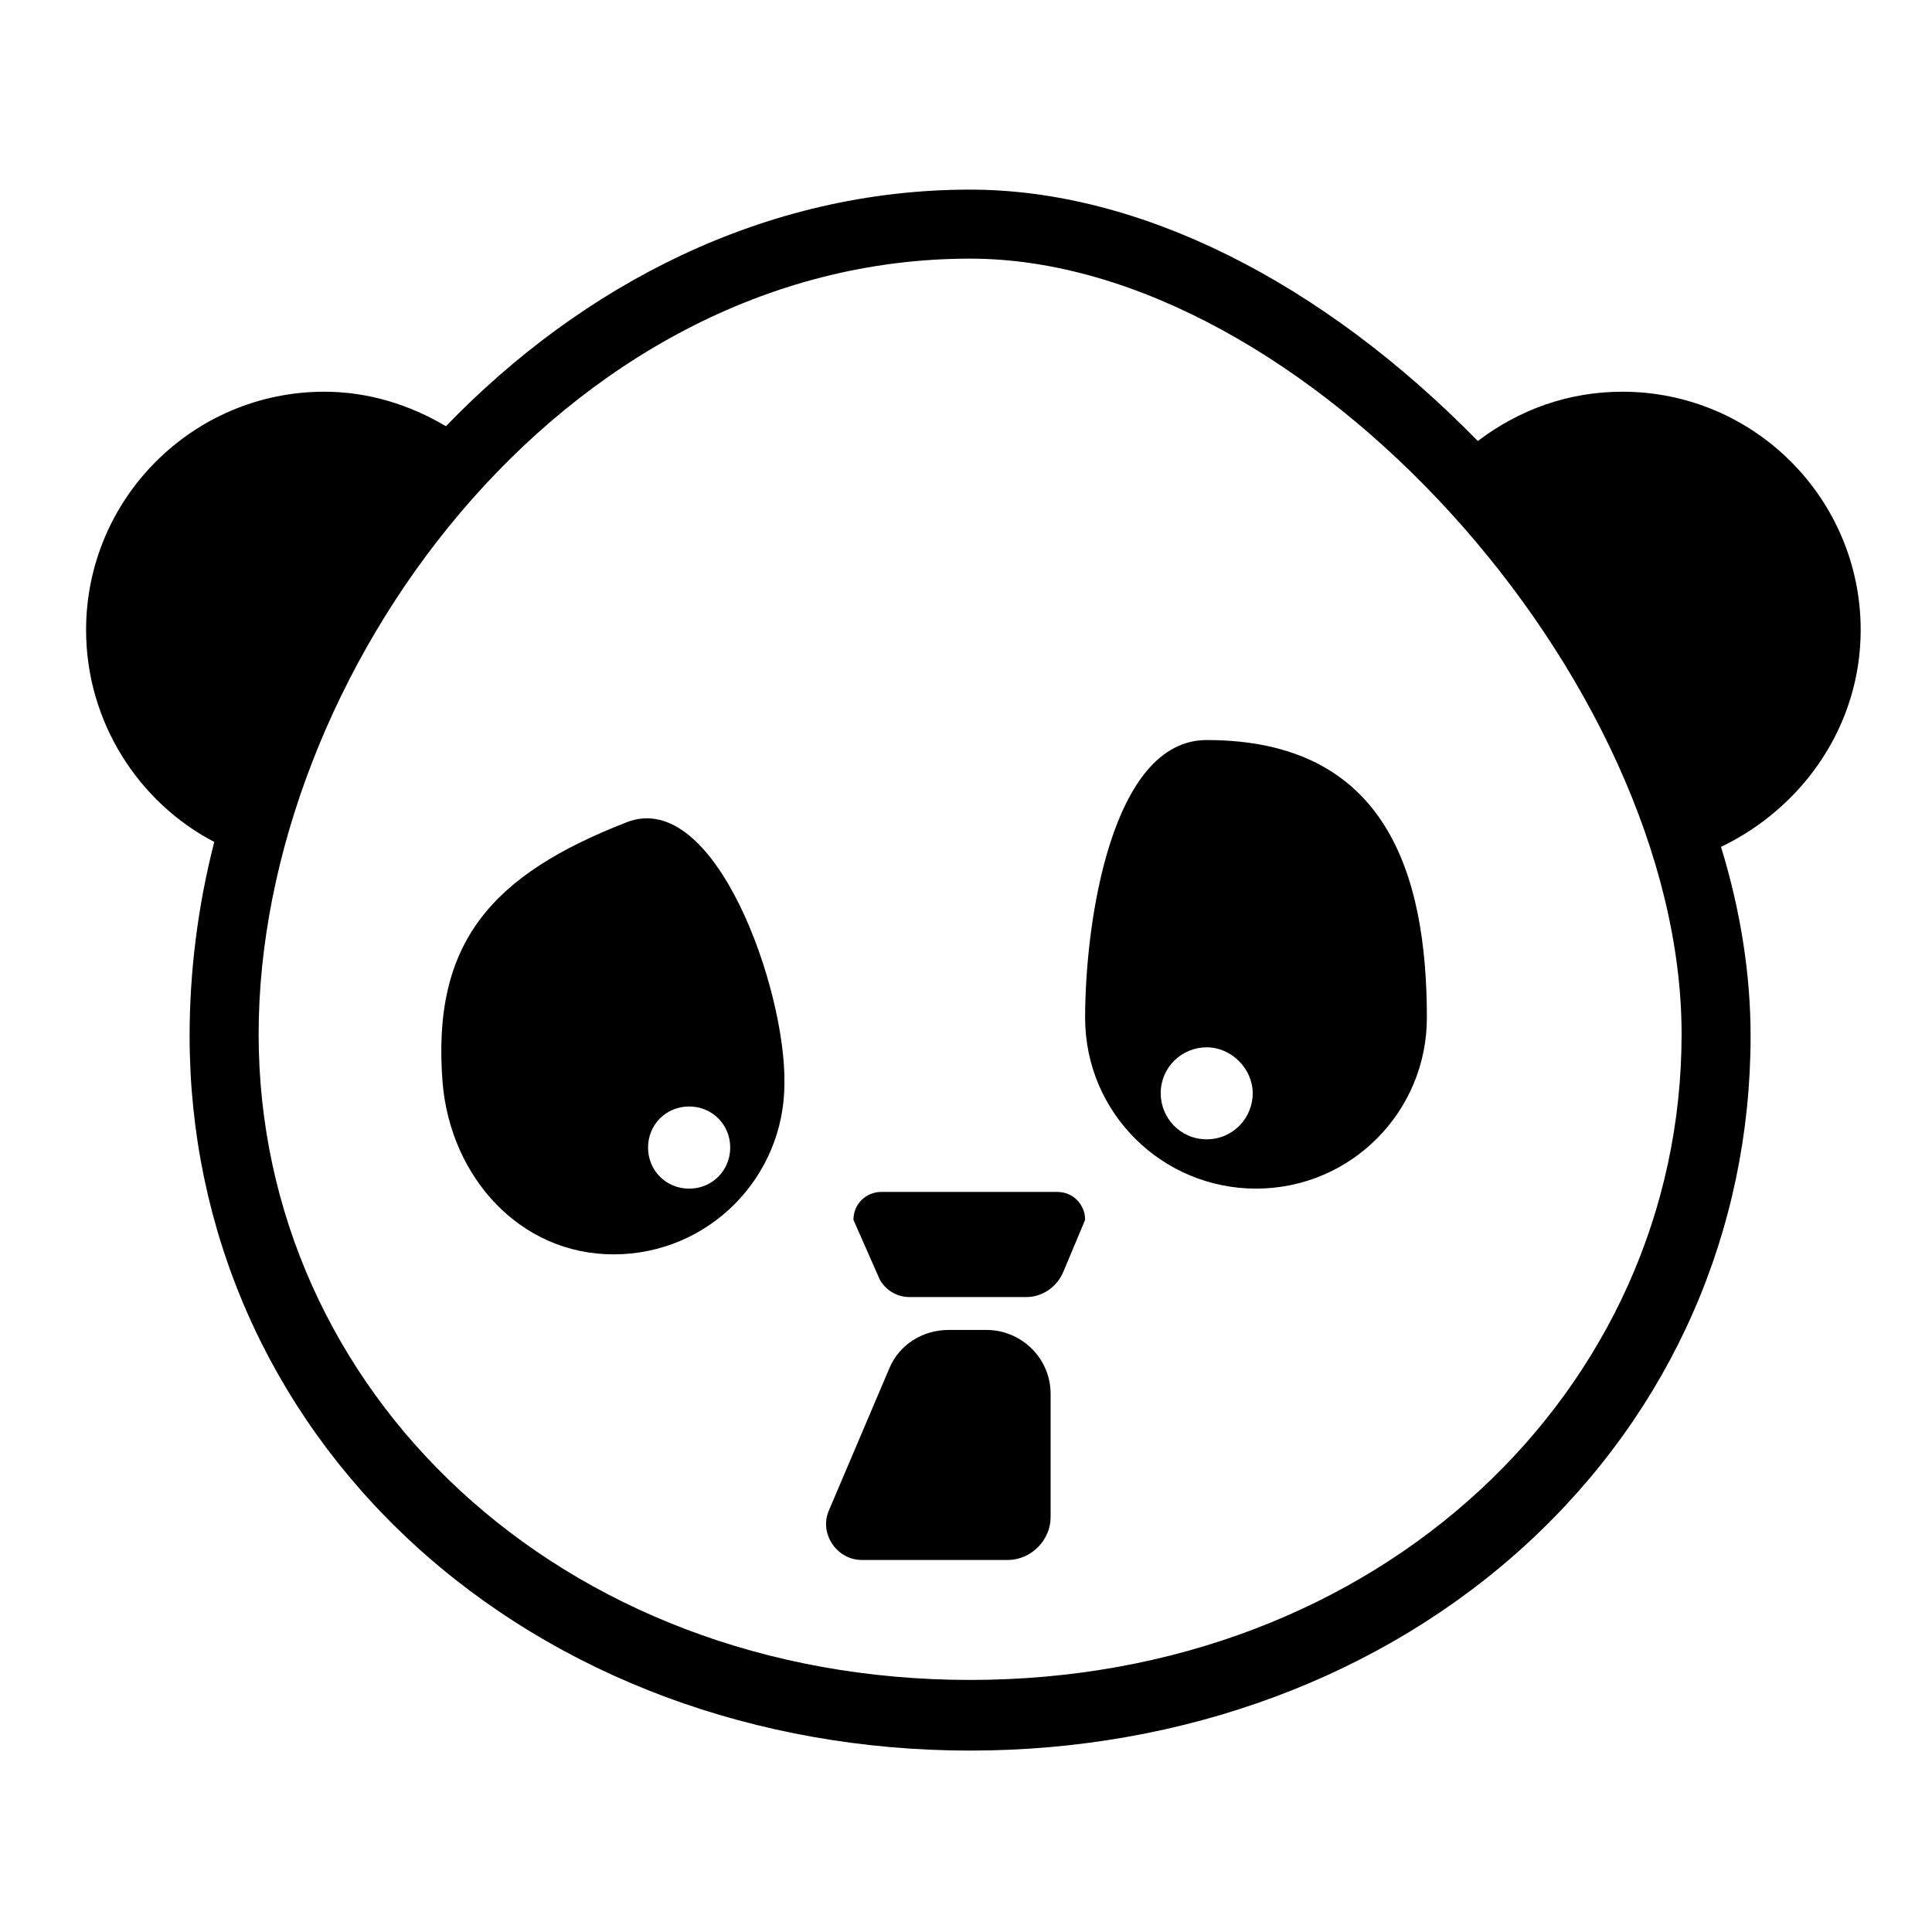
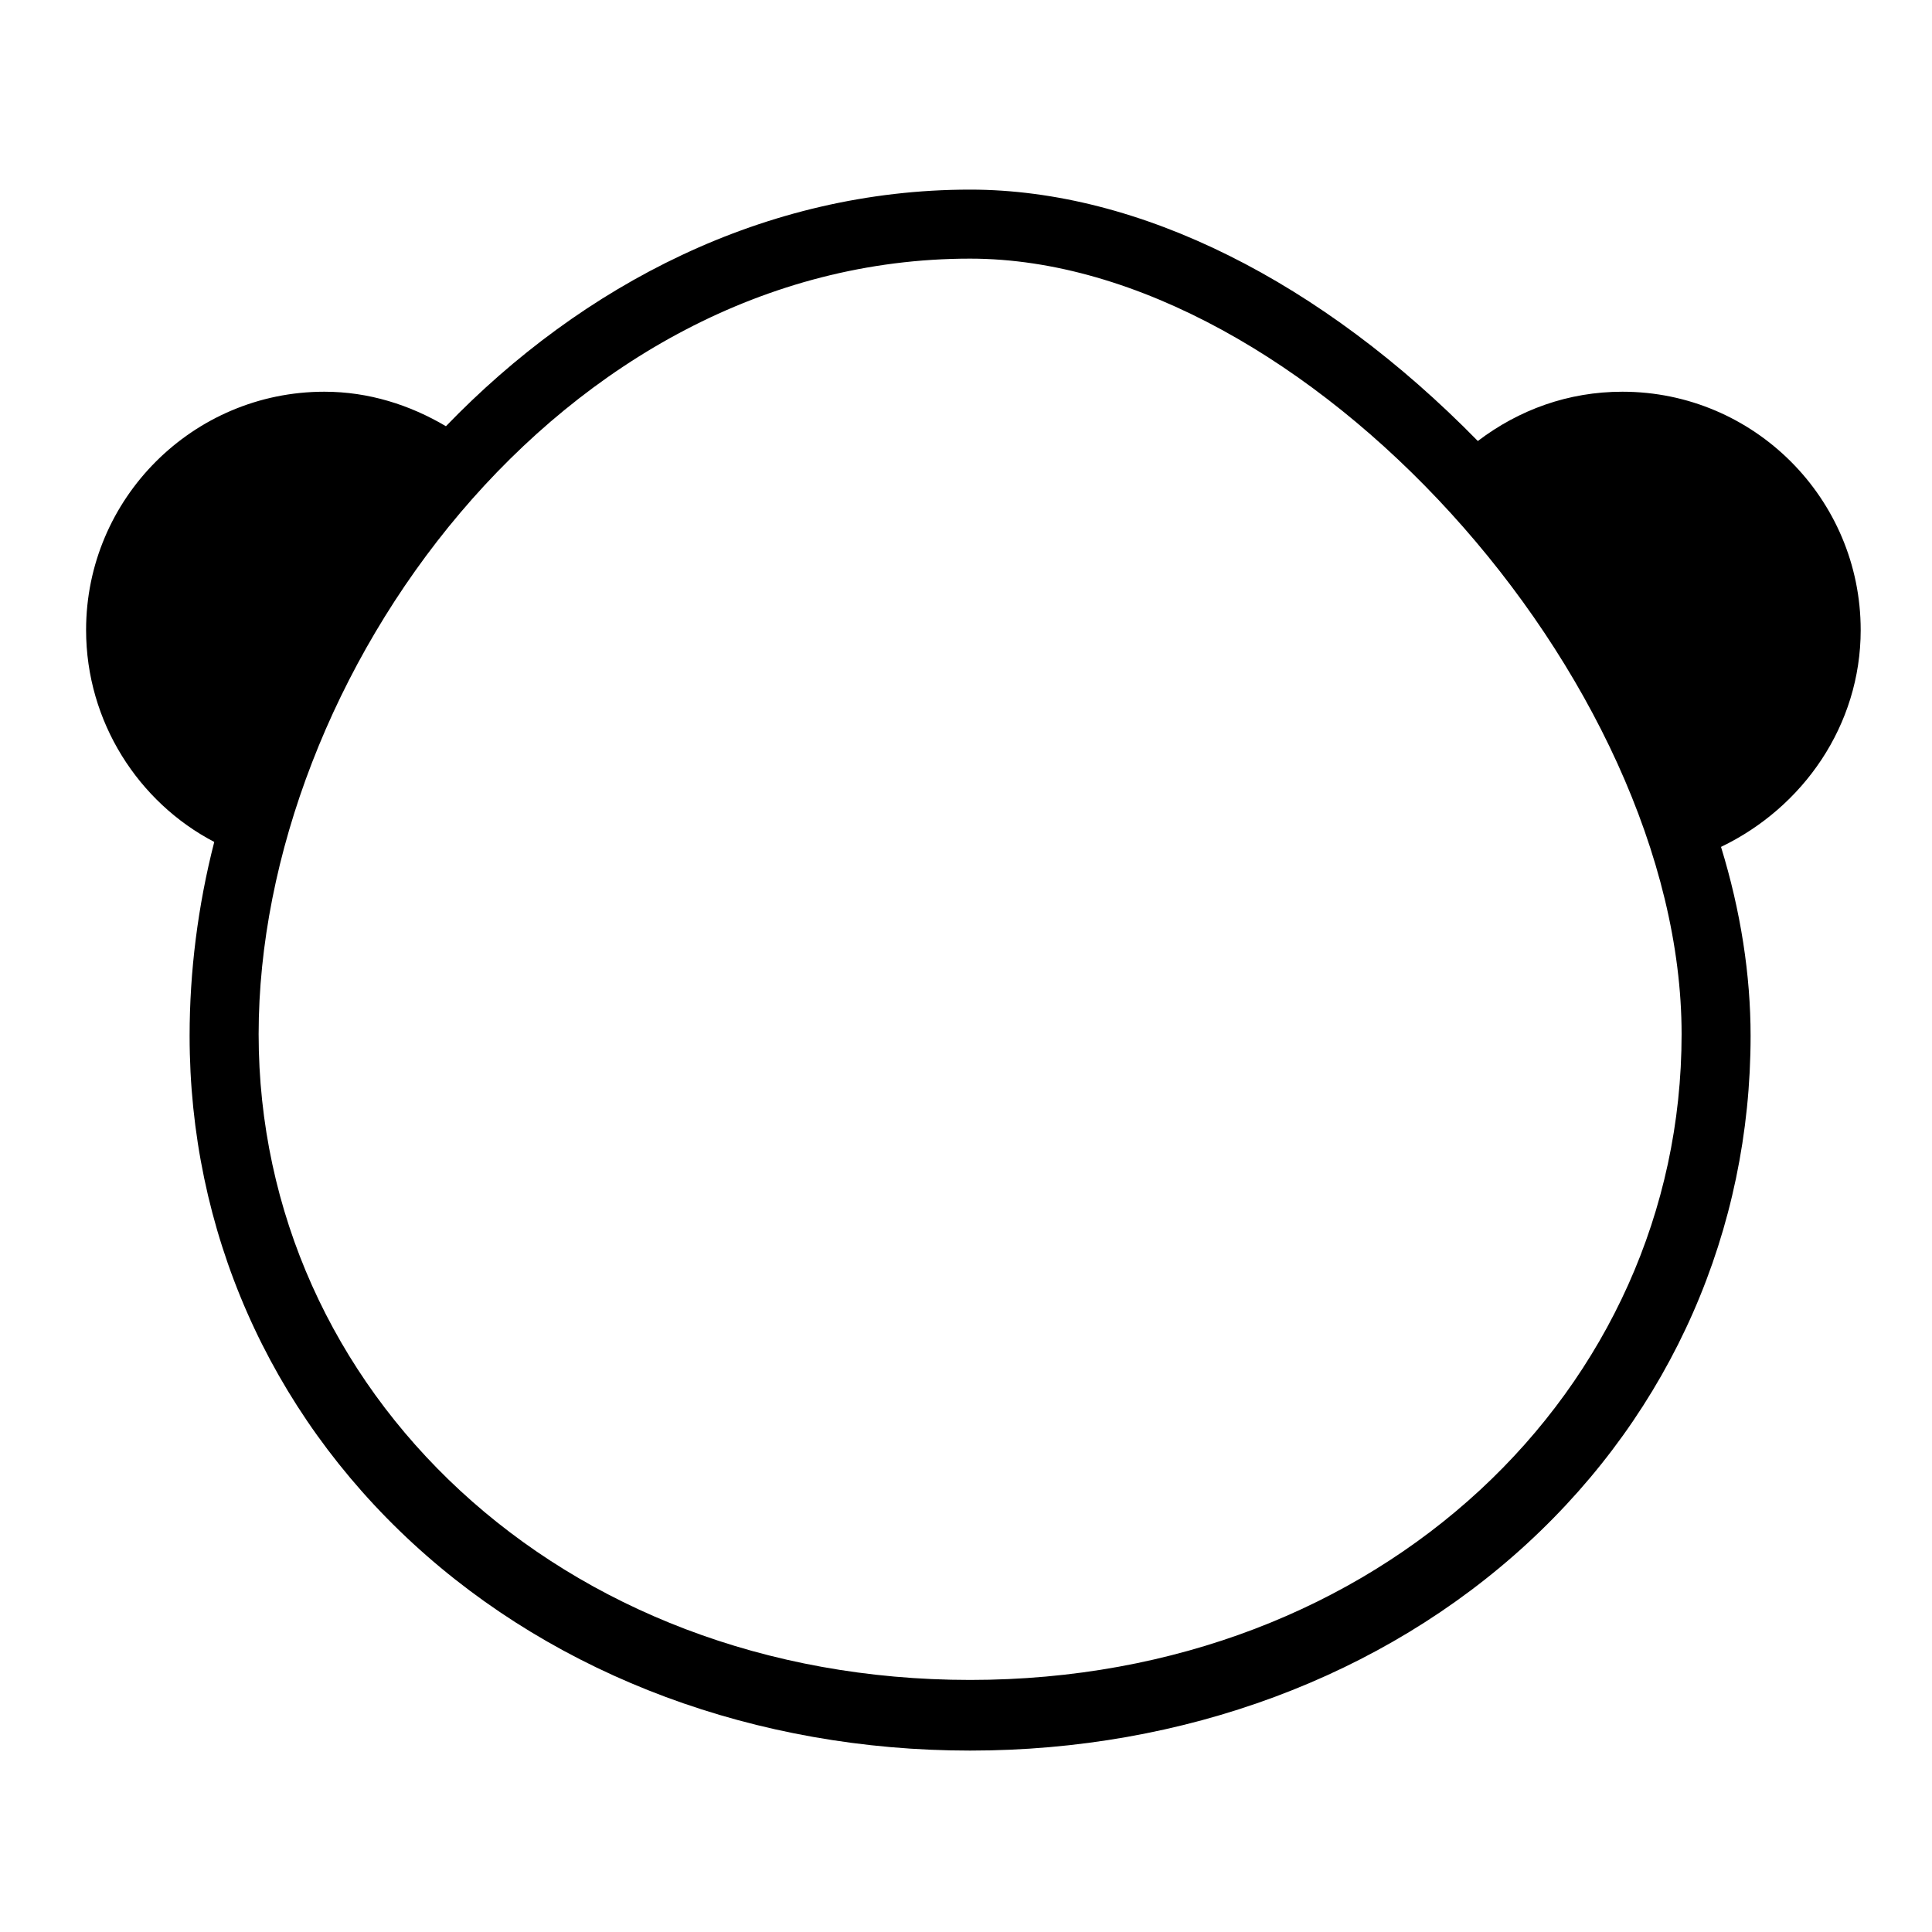
<svg xmlns="http://www.w3.org/2000/svg" fill="#000000" width="800px" height="800px" version="1.1" viewBox="144 144 512 512">
  <g>
    <path d="m637.1 310.95c0-34.836-28.305-63.141-63.141-63.141-14.371 0-27.434 4.789-38.32 13.062-41.367-42.238-89.703-66.621-134.55-66.621-54.43 0-102.77 25.254-138.91 62.703-9.578-5.66-20.465-9.145-32.223-9.145-34.836 0-63.141 28.305-63.141 63.141 0 24.387 13.934 45.723 33.965 56.172-4.356 16.98-6.531 34.398-6.531 51.383 0 51.383 20.902 99.281 59.219 134.55 38.32 35.27 91.008 54.867 147.62 54.867 56.609 0 109.3-19.594 147.62-54.863 38.32-35.27 59.219-83.172 59.219-134.55 0-16.113-2.613-33.094-7.84-50.074 21.777-10.457 37.016-32.227 37.016-57.484zm-236.01 278.25c-108.86 0-188.55-76.637-188.55-171.13 0-94.492 79.688-205.53 188.55-205.53 88.395 0 188.55 111.47 188.55 205.53 0 94.055-79.684 171.13-188.55 171.13z" />
-     <path d="m310.08 361.9c-35.707 13.934-51.816 31.785-48.77 69.234 2.176 24.82 20.465 45.285 45.285 45.285 25.254 0 45.285-20.465 45.285-45.285 0.438-24.82-18.285-78.379-41.801-69.234zm16.547 97.102c-6.098 0-10.887-4.789-10.887-10.887 0-6.098 4.789-10.887 10.887-10.887s10.887 4.789 10.887 10.887c0 6.098-4.789 10.887-10.887 10.887z" />
-     <path d="m463.79 340.12c-25.254 0-32.223 48.336-32.223 73.59s20.465 45.285 45.285 45.285c25.254 0 45.285-20.465 45.285-45.285 0-38.32-10.887-73.59-58.348-73.59zm0 105.81c-6.969 0-12.191-5.66-12.191-12.191 0-6.969 5.66-12.191 12.191-12.191s12.191 5.66 12.191 12.191-5.227 12.191-12.191 12.191z" />
-     <path d="m415.89 487.74h-30.918c-3.484 0-6.969-2.176-8.273-5.66l-6.527-14.809c0-4.356 3.484-7.402 7.402-7.402h46.594c4.356 0 7.402 3.484 7.402 7.402l-5.66 13.5c-1.746 4.356-5.664 6.969-10.02 6.969z" />
-     <path d="m411.1 557.41h-38.754c-6.531 0-11.32-6.969-8.707-13.062l16.113-37.883c2.613-6.098 8.707-10.016 15.676-10.016h10.016c9.145 0 16.98 7.402 16.98 16.98v32.66c0 6.098-5.227 11.32-11.324 11.32z" />
  </g>
</svg>